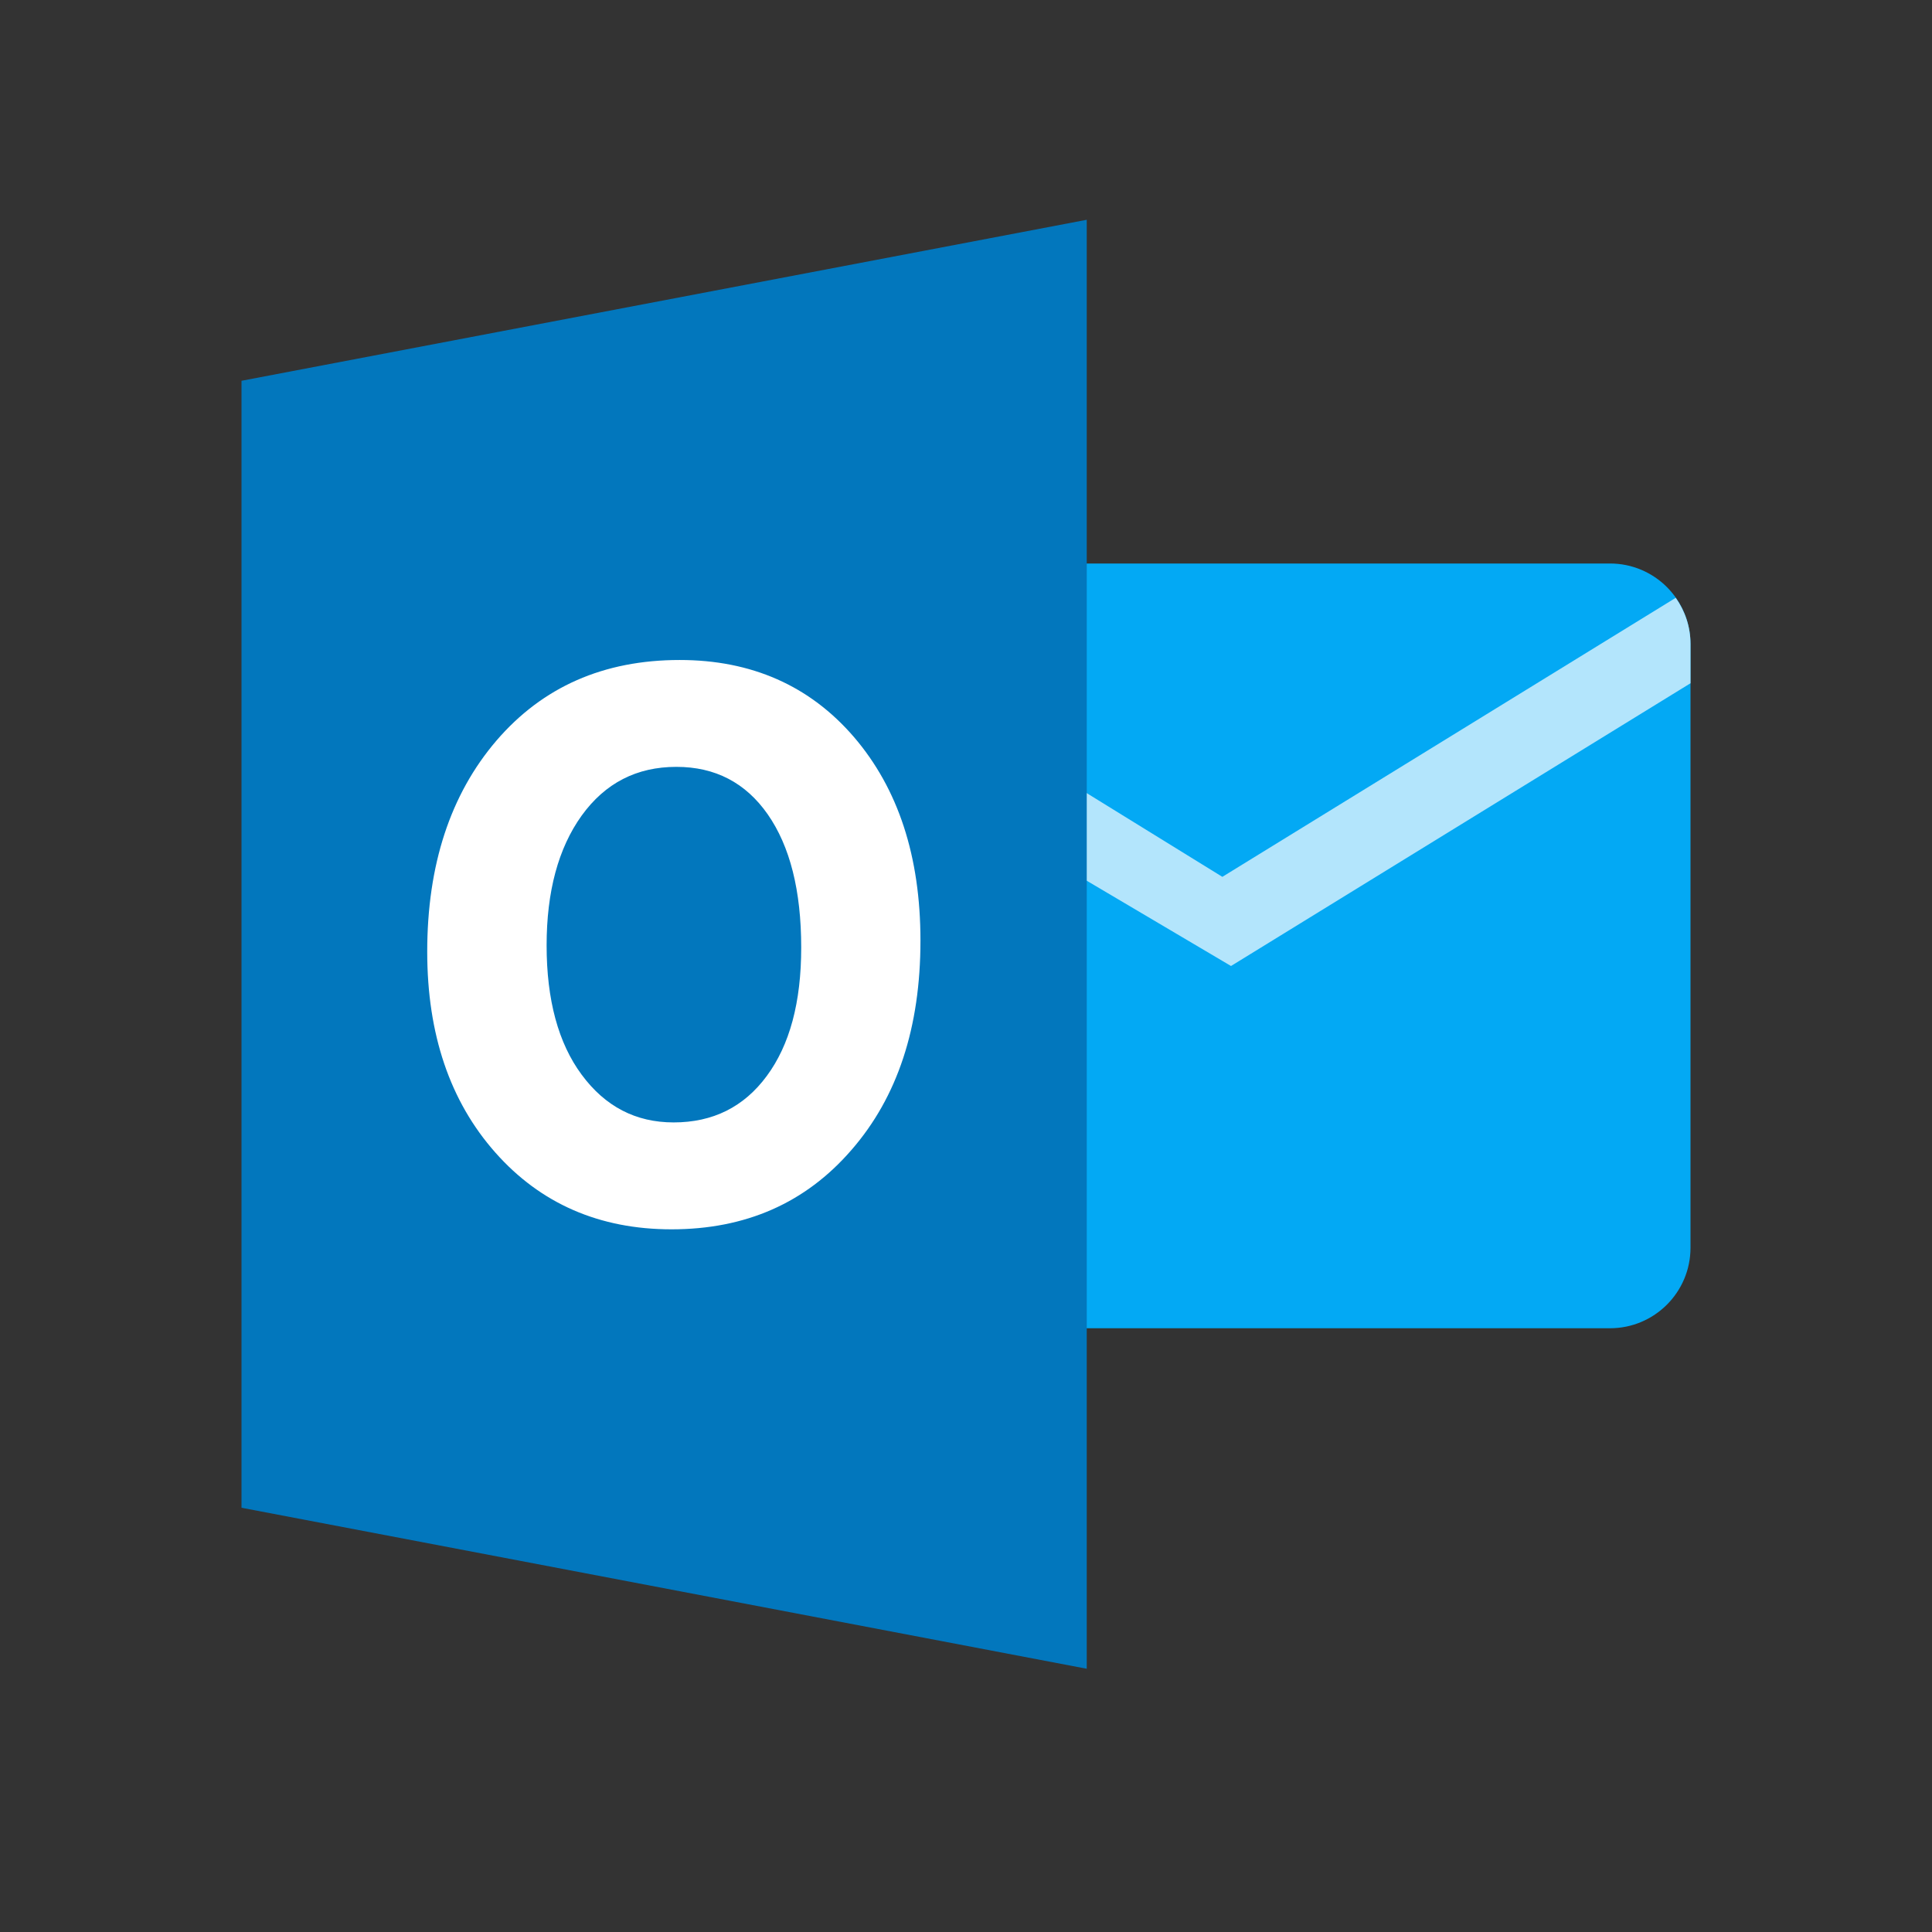
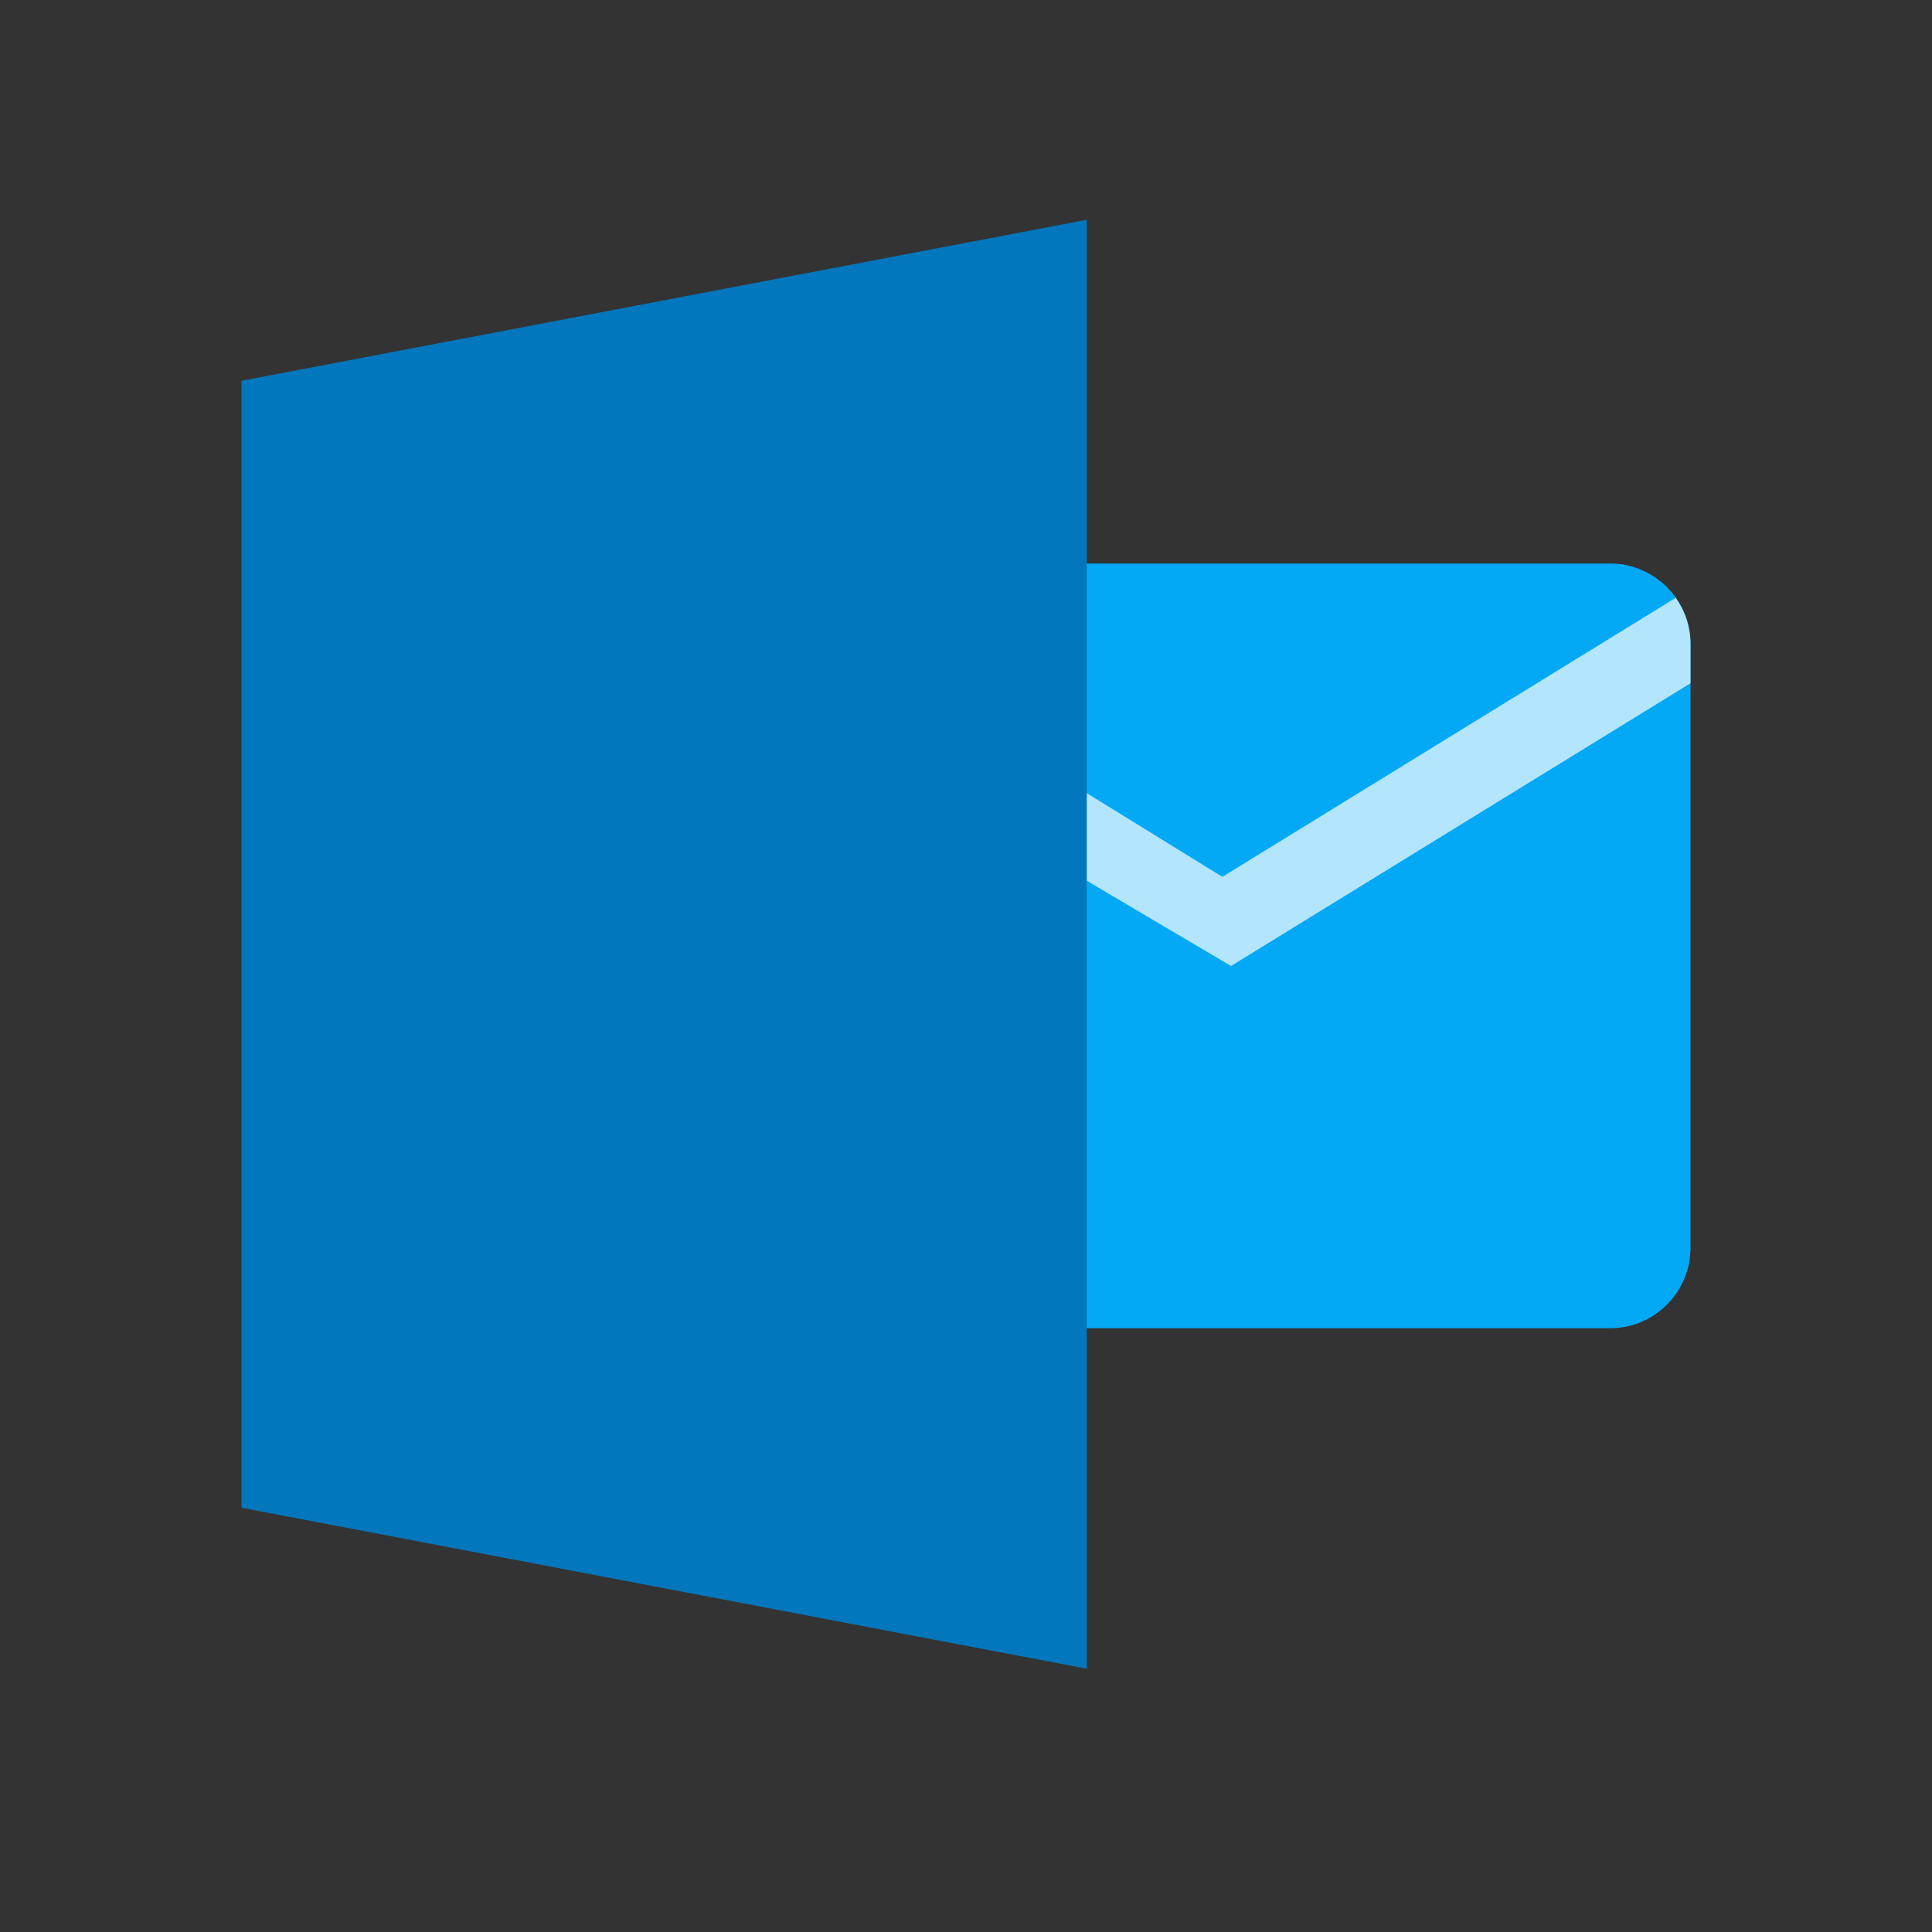
<svg xmlns="http://www.w3.org/2000/svg" width="54" height="54" viewBox="0 0 54 54" fill="none">
  <rect x="0" y="0" width="54" height="54" fill="#333333" stroke="none" />
  <path d="M23.625 34.875C23.625 36.117 24.633 37.125 25.875 37.125H45C46.242 37.125 47.25 36.117 47.25 34.875V18C47.25 16.758 46.242 15.75 45 15.75H25.875C24.633 15.75 23.625 16.758 23.625 18V34.875Z" fill="#03A9F4" />
  <path d="M47.25 19.097V18C47.25 17.519 47.096 17.075 46.837 16.709L34.165 24.508L25.68 19.27L24.891 21.375L34.407 27L47.25 19.097Z" fill="#B3E5FC" />
  <path d="M30.375 46.642L6.75 42.142V10.643L30.375 6.143V46.642Z" fill="#0277BD" />
-   <path d="M23.867 20.599C22.632 19.165 21.003 18.447 18.998 18.447C16.87 18.447 15.165 19.2 13.875 20.701C12.588 22.205 11.941 24.175 11.941 26.602C11.941 28.903 12.576 30.781 13.843 32.212C15.109 33.644 16.759 34.36 18.768 34.36C20.838 34.36 22.515 33.627 23.801 32.139C25.087 30.661 25.727 28.715 25.727 26.29C25.727 23.941 25.107 22.044 23.867 20.599ZM21.43 30.076C20.791 30.942 19.923 31.372 18.828 31.372C17.771 31.372 16.916 30.929 16.257 30.037C15.603 29.154 15.278 27.943 15.278 26.425C15.278 24.922 15.603 23.709 16.257 22.797C16.916 21.885 17.796 21.434 18.906 21.434C19.988 21.434 20.839 21.876 21.457 22.759C22.081 23.654 22.394 24.891 22.394 26.483C22.395 28.019 22.07 29.213 21.43 30.076Z" fill="white" />
</svg>